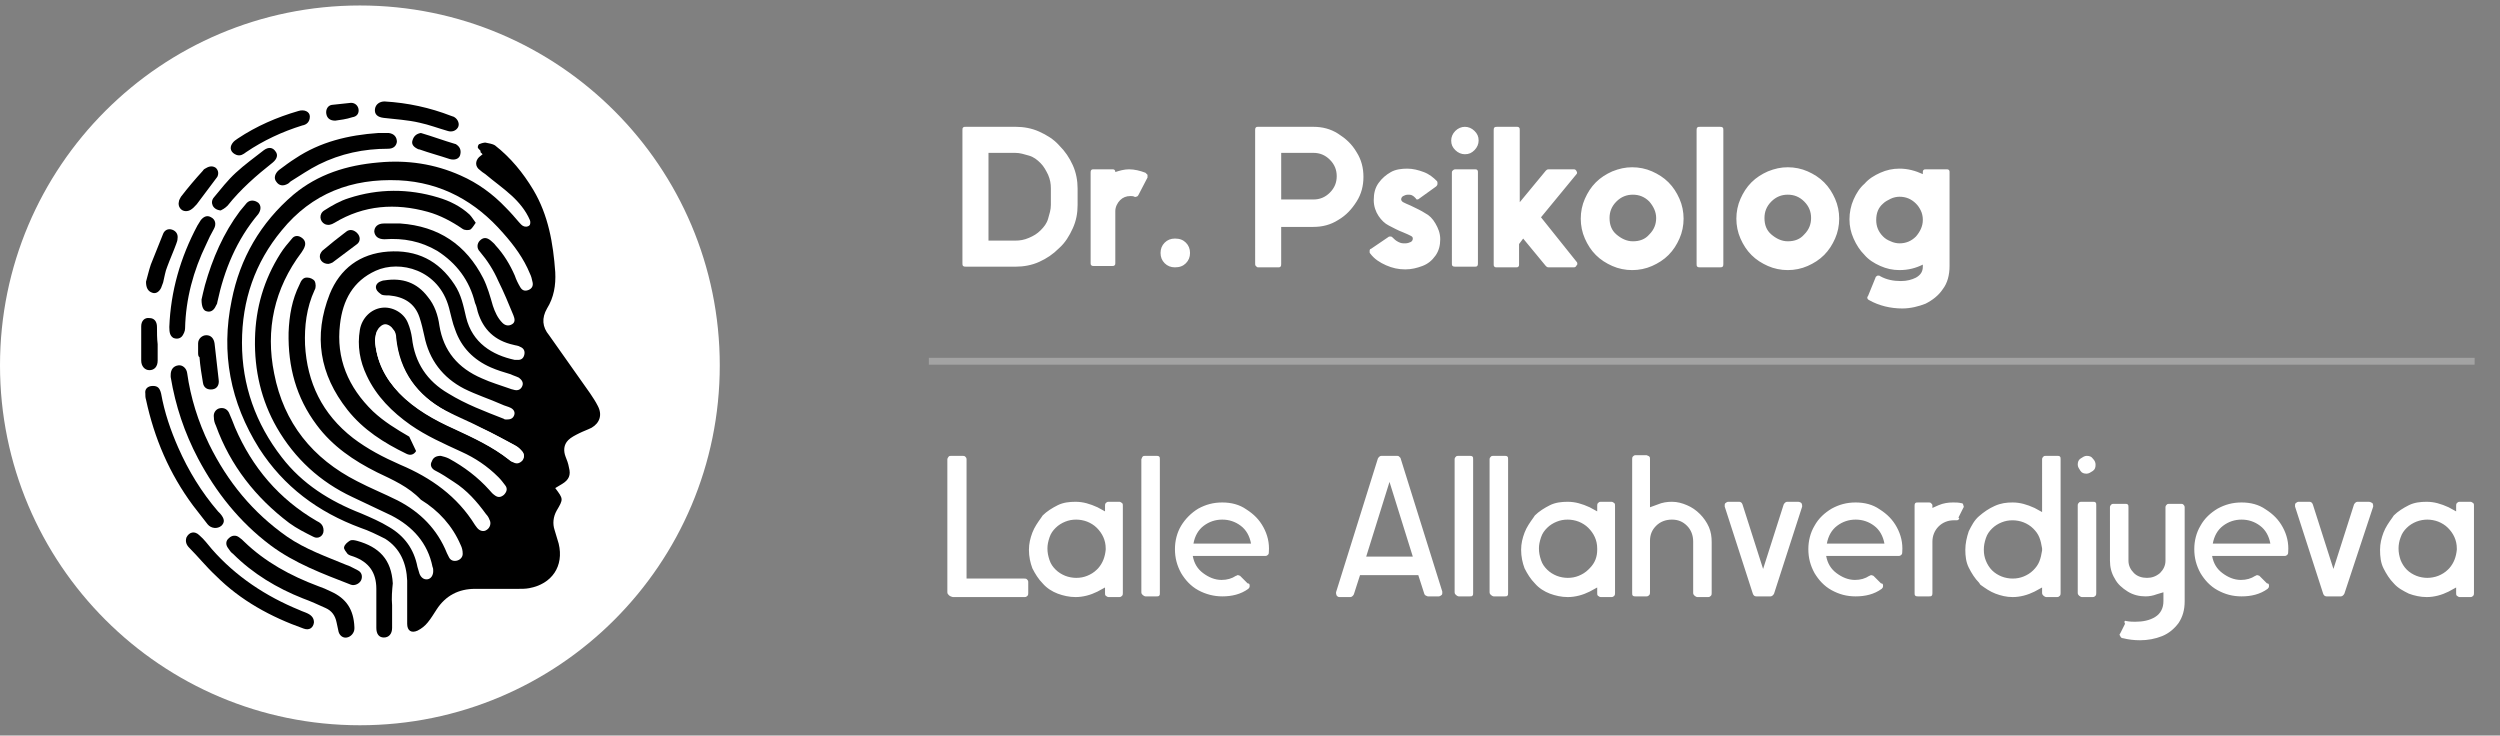
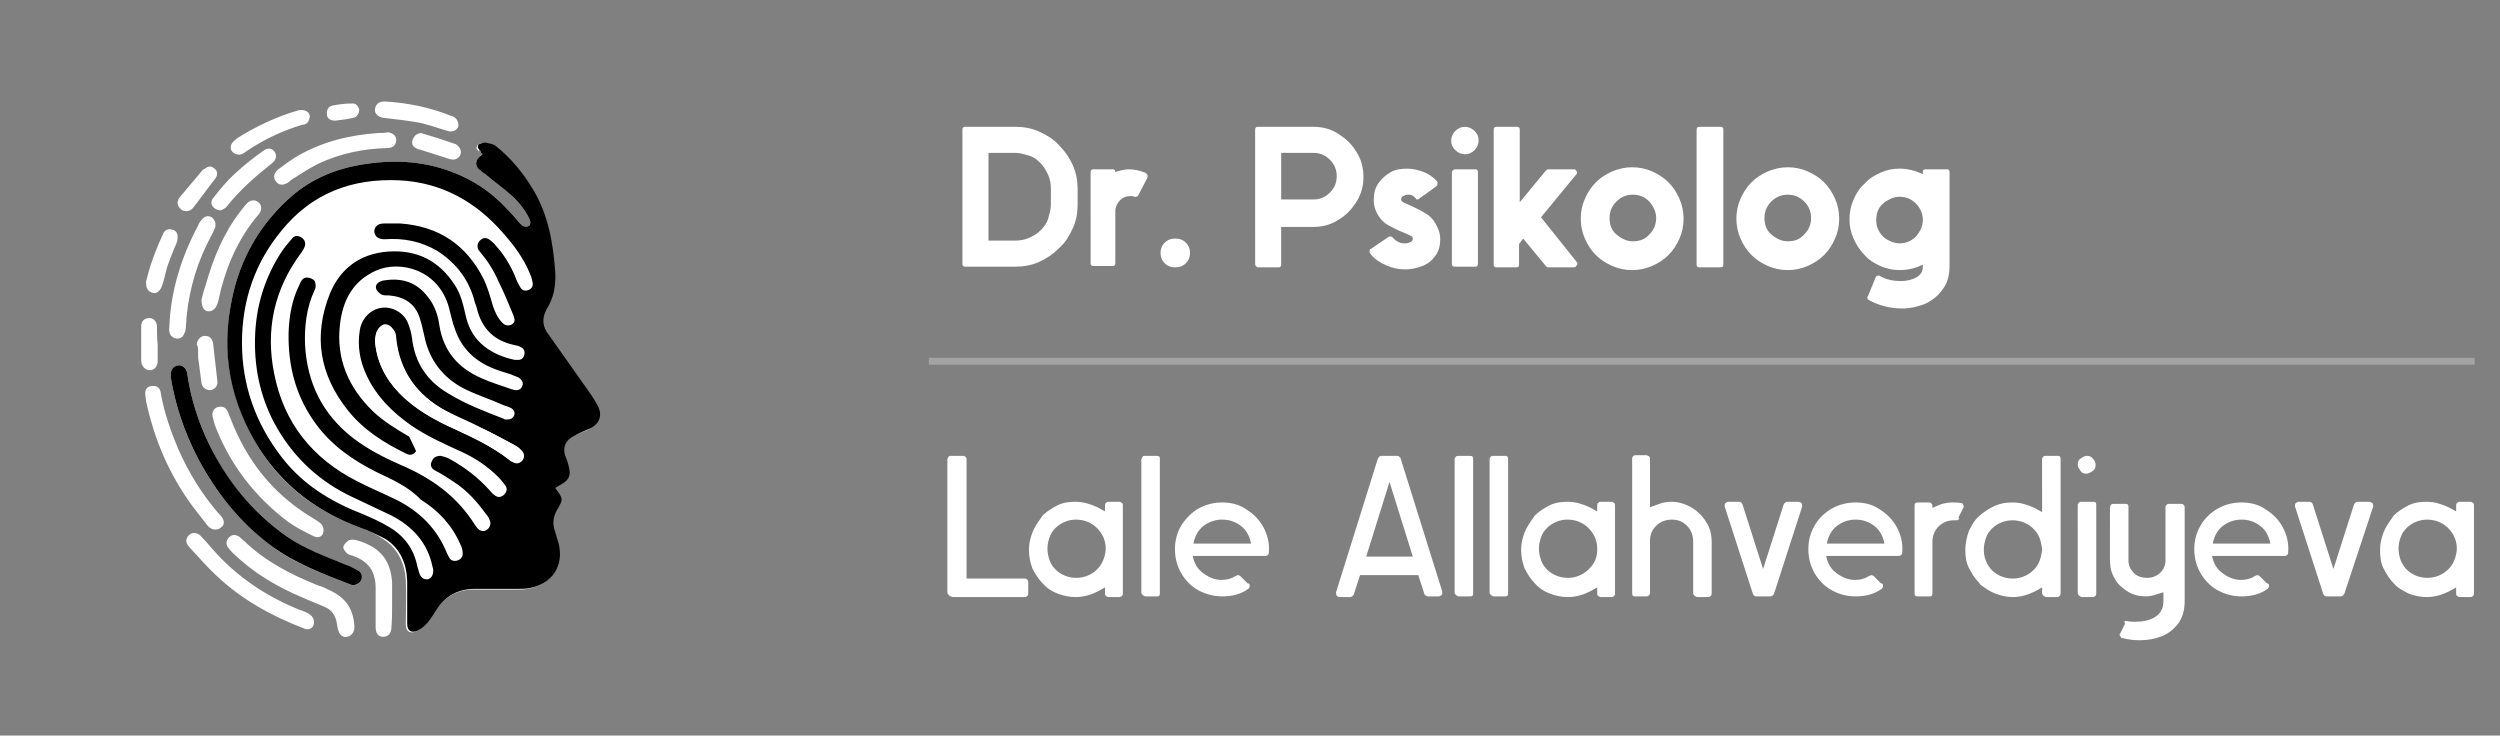
<svg xmlns="http://www.w3.org/2000/svg" xml:space="preserve" id="Layer_1" x="0" y="0" version="1.1" viewBox="0 0 364.7 107.3">
  <rect x="0" y="0" width="364.7" height="107.3" fill="#808080" stroke="none" />
  <style>.st0{fill:#fff}.st1{enable-background:new}</style>
-   <circle cx="52.5" cy="53.3" r="52.5" class="st0" />
  <path d="M70.4 22.5c-.2.1-.3.2-.5.4-.6.6-.6 1.4.1 1.9.3.2.6.4.8.6 1.3 1 2.6 2 3.8 3.1 1.1 1 2.1 2.2 2.7 3.6.1.2.1.6-.1.8s-.6.2-.8.1c-.3-.1-.5-.4-.7-.6-.6-.7-1.2-1.4-1.9-2.1-1.9-2-4.1-3.6-6.6-4.7-3.8-1.7-7.9-2.3-12-1.9-4.6.4-8.8 1.7-12.4 4.7-4.8 4.1-7.8 9.3-9 15.4-1.6 7.7-.1 14.9 4 21.6 3.5 5.6 8.6 9.3 14.8 11.6 1.2.4 2.4 1 3.4 1.7 2.1 1.4 3.1 3.6 3.2 6.1.1 2.1 0 4.2 0 6.3 0 1 .6 1.4 1.5 1 .6-.3 1.1-.7 1.5-1.2.5-.6.9-1.2 1.3-1.9 1.4-1.9 3.2-3 5.6-3h6.3c.5 0 1.1 0 1.6-.1 3.3-.6 5.1-3.2 4.3-6.5-.2-.7-.4-1.3-.6-2-.3-1-.3-1.9.3-2.8 1-1.7 1-1.7-.2-3.3.3-.2.7-.4 1-.6 1-.6 1.3-1.3 1-2.4-.2-.5-.3-1.1-.5-1.6-.3-.9-.3-1.8.4-2.4.4-.4 1.1-.8 1.6-1 .6-.3 1.2-.4 1.8-.8 1.2-.7 1.6-2 .9-3.2-.3-.6-.7-1.2-1.1-1.8-2-2.8-4-5.7-6-8.5-.9-1.3-1.1-2.6-.3-3.9 1-1.6 1.3-3.4 1.2-5.3-.3-4.2-1-8.3-3.2-12-1.5-2.5-3.3-4.7-5.6-6.5-.4-.3-.9-.4-1.4-.4-.3 0-.6 0-.8.2-.2.1-.3.4-.3.5s.2.3.4.5v-.6c.2.1.4.2.5.3-.1.1-.3.2-.4.4.2 0 .3.2.4.3zM24.9 54.7v.3c.7 4.2 2 8.2 4 11.9 2.6 5 6.1 9.2 10.5 12.6 3.5 2.7 7.7 4.2 11.8 5.8.6.2 1.2-.1 1.5-.7.2-.5.1-1.1-.5-1.4-.5-.3-1.1-.5-1.7-.8-3-1.2-6-2.3-8.6-4.1-5-3.5-8.8-8-11.4-13.5-1.6-3.3-2.7-6.8-3.2-10.4-.1-.8-.7-1.2-1.3-1.1-.7.1-1.1.6-1.1 1.4zm22.3 22.7c0-.9-.6-1.2-1.2-1.6-5.5-3.2-9.4-7.7-11.9-13.6-.3-.7-.6-1.5-.9-2.2-.3-.6-.8-.8-1.5-.6-.5.2-.8.7-.7 1.3l.3 1.2c2.2 5.8 5.8 10.5 10.7 14.2 1.1.8 2.3 1.4 3.5 2 1 .6 1.7.1 1.7-.7zm4.5 14.1c-.1-2.6-1.2-4.2-3.4-5.3-.6-.3-1.2-.6-1.9-.8-4-1.6-7.7-3.5-10.8-6.5-.2-.2-.5-.4-.7-.6-.6-.4-1.1-.3-1.5.1s-.5 1-.1 1.5c.2.3.5.6.7.8 3 2.9 6.4 4.9 10.2 6.5 1.1.5 2.2.9 3.3 1.4.9.4 1.4 1.2 1.6 2.1.1.5.1.9.3 1.4.2.6.7.9 1.2.8.6-.1 1.1-.6 1.1-1.4 0 .1 0 0 0 0zM22.3 56.3c-.8 0-1.2.5-1.1 1.3 0 .3.1.6.1.9 1.2 5.6 3.4 10.8 6.9 15.5l2.1 2.7c.6.7 1.5.7 2 .2.5-.4.5-1-.2-1.8l-.3-.3c-2.4-2.8-4.3-5.9-5.8-9.3-1.1-2.6-2-5.2-2.5-7.9-.1-1-.5-1.3-1.2-1.3zm23.5 34.5c0-.6-.3-1-.8-1.3-.4-.2-.8-.4-1.2-.5-5-2-9.3-4.9-12.8-8.9-.6-.7-1.2-1.4-1.8-2-.7-.6-1.5-.4-1.9.3-.3.6 0 1.1.4 1.5 1.3 1.4 2.5 2.8 3.9 4.1 3.7 3.5 8.1 5.9 12.8 7.7.7.3 1.4-.1 1.4-.9zM24.7 47.7c-.1.8.1 1.3.7 1.6.5.2 1 .1 1.3-.3.2-.3.4-.8.4-1.1.2-4.3 1.2-8.4 3.1-12.3.4-.8.8-1.5 1.1-2.2.3-.6.1-1.3-.4-1.7-.5-.3-1.1-.2-1.5.4-.2.2-.4.5-.5.8-2.5 4.7-4 9.6-4.2 14.8zm30.5-28.3c-4.3.3-8.4 1.3-12.2 3.6-.8.5-1.6 1.1-2.4 1.7-.6.5-.8 1.1-.4 1.7.4.6 1 .7 1.7.3.2-.1.3-.2.5-.4 1.3-.8 2.6-1.7 4-2.4 3.2-1.5 6.5-2.2 10.1-2.3.8 0 1.2-.4 1.3-1 .1-.7-.4-1.2-1.2-1.3-.5.1-.9.1-1.4.1zM29.4 43.7c0 1.1.3 1.5.8 1.7.6.1 1.1-.2 1.4-.8.1-.2.1-.3.2-.5 1-4.8 2.8-9.2 6-12.9.4-.5.4-1.2 0-1.6-.5-.5-1.2-.5-1.7 0-.4.4-.7.8-1 1.2-2.5 3.2-4 6.9-5.1 10.8-.3.8-.5 1.7-.6 2.1zm27.8 44.6s-.1 0 0 0V85c-.2-3.5-2-5.3-5.2-6.2-.3-.1-.8-.1-1.1 0-.3.2-.7.6-.8.9s.2.7.5 1c.2.2.6.3.9.4 2.3.8 3.3 2.3 3.3 4.7v5.7c0 .9.4 1.4 1.1 1.4.7 0 1.2-.5 1.2-1.4.1-1.1.1-2.1.1-3.2zm-1.1-73.5c-.8 0-1.3.4-1.4 1.1-.1.7.5 1.2 1.3 1.3 1.8.2 3.5.4 5.2.7 1.4.3 2.7.8 4.1 1.2.6.2 1.2 0 1.5-.5.2-.5 0-1.1-.5-1.5-.2-.1-.3-.2-.5-.2-3-1.2-6.2-1.9-9.7-2.1zM45.2 17c0-.7-.8-1.1-1.7-.9-3.1.9-6.1 2.3-8.8 4-.3.2-.6.5-.8.7-.5.7-.2 1.5.6 1.7.6.2 1-.1 1.4-.4 2.5-1.7 5.2-3 8.2-3.9.6 0 1-.4 1.1-1.2zm-13 13.7c.2-.1.7-.3.9-.6 1.9-2.4 4.2-4.4 6.6-6.3.6-.5.7-1.1.4-1.6-.4-.6-1-.7-1.7-.2-1.4 1-2.8 2.1-4.1 3.3-1.2 1.1-2.2 2.3-3.2 3.6-.6.7-.1 1.7 1.1 1.8zM21.3 41.1c0 1 .3 1.4.9 1.6.5.2 1-.1 1.3-.7.1-.2.2-.5.3-.8.2-.8.4-1.5.6-2.3.4-1.1.8-2.2 1.3-3.3.1-.3.2-.5.2-.8.1-.7-.2-1.2-.8-1.3-.6-.2-1.1.1-1.3.6-.7 1.5-1.3 3-1.8 4.5-.3.9-.5 1.8-.7 2.5zm7.6 10.3v.8c.2 1.2.3 2.4.5 3.7.1.7.8 1.1 1.4 1 .7-.2 1-.7.9-1.4-.2-1.8-.4-3.5-.6-5.3-.1-.8-.5-1.2-1.2-1.2-.6 0-1.1.5-1.2 1.2.2.4.2.8.2 1.2zM23 50.2c-.1 0-.1 0 0 0-.1-.8-.1-1.7-.1-2.5s-.5-1.3-1.1-1.3c-.7 0-1.2.4-1.2 1.2v5c0 .8.6 1.4 1.2 1.4.8 0 1.2-.6 1.2-1.4v-2.4zm4.1-19.4c.6 0 .9-.2 1.4-.9.8-1.1 1.6-2.1 2.4-3.2.2-.2.4-.5.6-.8.3-.5.2-1-.2-1.3-.4-.4-.9-.4-1.4 0-.2.1-.4.2-.5.4-1.1 1.3-2.1 2.5-3.2 3.8-.2.2-.2.5-.3.7 0 .6.5 1.3 1.2 1.3zm34.3-11.4c-.6.1-1 .4-1.2 1-.2.5 0 1 .5 1.2.1.1.3.2.5.2 1.5.5 2.9.9 4.4 1.4.7.2 1.2 0 1.5-.5.3-.6.1-1.1-.5-1.6-.1 0-.1-.1-.2-.1-1.7-.6-3.3-1.1-5-1.6zm-12.5-1.8c.8-.1 1.7-.2 2.6-.4.6-.1.9-.7.9-1.2-.1-.5-.5-1-1.1-.9-.9 0-1.8.1-2.8.3-.6.1-.9.7-.8 1.3 0 .5.4.9 1.2.9z" class="st0" />
  <path d="M70.1 22c-.2-.2-.4-.4-.4-.5 0-.2.1-.5.3-.5.2-.1.6-.2.8-.2.5.1 1.1.2 1.4.4 2.3 1.8 4.1 4 5.6 6.5 2.2 3.7 2.9 7.8 3.2 12 .1 1.9-.2 3.7-1.2 5.3-.8 1.4-.7 2.7.3 3.9 2 2.8 4 5.7 6 8.5.4.6.8 1.2 1.1 1.8.7 1.3.3 2.5-.9 3.2-.6.3-1.2.5-1.8.8-.6.3-1.2.6-1.6 1-.7.7-.7 1.6-.4 2.4.2.5.4 1 .5 1.6.3 1.1 0 1.8-1 2.4-.3.2-.7.4-1 .6 1.2 1.6 1.2 1.6.2 3.3-.5.9-.6 1.9-.3 2.8.2.7.4 1.3.6 2 .8 3.3-1 5.9-4.3 6.5-.5.1-1.1.1-1.6.1h-6.3c-2.4 0-4.3 1-5.6 3-.4.6-.8 1.3-1.3 1.9-.4.5-.9.9-1.5 1.2-.9.4-1.5 0-1.5-1v-6.3c-.1-2.5-1-4.7-3.2-6.1-1.2-.6-2.4-1.2-3.6-1.6-6.2-2.3-11.2-6-14.8-11.6-4.2-6.7-5.6-13.9-4-21.6 1.2-6.1 4.2-11.3 9-15.4 3.6-3 7.8-4.3 12.4-4.7 4.2-.4 8.2.2 12 1.9 2.5 1.1 4.7 2.7 6.6 4.7.7.7 1.3 1.4 1.9 2.1.2.2.4.5.7.6.2.1.6.1.8-.1.2-.1.2-.6.1-.8-.6-1.4-1.6-2.6-2.7-3.6-1.2-1.1-2.5-2-3.8-3.1-.3-.2-.6-.4-.8-.6-.7-.5-.7-1.3-.1-1.9.1-.1.3-.2.5-.4l-.3-.3m-9.4 43.6c-.3.5-.8.7-1.4.4-3.3-1.6-6.3-3.5-8.6-6.4-4.1-5.2-5-10.8-2.6-16.9 1.5-3.7 4.4-5.9 8.5-6.2 4.2-.3 7.4 1.3 9.7 4.8 1 1.5 1.3 3.1 1.7 4.8.9 3.7 3.8 5.5 7.1 6.2h.5c.5 0 .8-.3.9-.8s-.1-.9-.6-1.1c-.3-.2-.7-.2-1-.3-2.7-.6-4.4-2.2-5.2-4.8-.1-.4-.2-.9-.4-1.3-.8-3.3-2.7-5.8-5.5-7.6-2.4-1.4-4.9-1.9-7.7-1.7-.9 0-1.4-.4-1.5-1.1 0-.7.5-1.2 1.4-1.2h2.4c5.6.4 9.6 3.1 12.1 8 .6 1.2 1 2.6 1.4 4 .3.9.7 1.8 1.4 2.5.4.4.9.5 1.4.2s.4-.8.2-1.3c-.7-1.7-1.4-3.4-2.2-5-.7-1.6-1.6-3-2.7-4.3-.5-.5-.4-1.2 0-1.6.5-.5 1-.5 1.6 0 .2.2.5.4.7.7 1.2 1.3 2.1 2.8 2.8 4.4.2.6.5 1.2.8 1.7s.7.6 1.2.4c.5-.2.7-.6.6-1.1s-.2-.9-.4-1.3c-.9-2.2-2.3-4.1-3.9-5.9-4-4.6-9-7.4-15.2-7.7-6.9-.3-12.7 1.9-17.1 7.3-3.9 4.7-5.8 10.2-5.8 16.4s2 11.8 5.8 16.7c3 3.9 7 6.4 11.6 8.2 1.4.6 2.8 1.2 4.1 2 2.2 1.3 3.6 3.2 4.1 5.8.1.3.2.7.3 1 .2.5.6.9 1.2.8.5-.1.8-.6.8-1.2 0-.2 0-.4-.1-.6-.7-3.5-2.9-5.9-6-7.5l-5.7-2.7c-4.7-2.2-8.4-5.6-11-10.1-2.3-4-3.3-8.4-3.2-13 .1-4.5 1.3-8.6 3.7-12.4.5-.8 1.1-1.5 1.7-2.2.3-.4.8-.5 1.3-.2s.7.7.6 1.2c-.1.4-.3.7-.5 1-4 5.3-5.3 11.3-4 17.7 1.4 7.2 5.6 12.4 12.1 15.7C54 71.2 56 72 58 73c3.3 1.7 5.8 4.2 7.2 7.7l.3.6c.2.4.6.6 1.1.5s.9-.5.9-1-.1-.9-.3-1.3c-1.2-2.8-3.2-5-5.8-6.6-1.8-1.9-4.1-2.9-6.4-4-3.4-1.7-6.5-3.8-8.8-6.9-3-4-4.2-8.5-4.1-13.5.1-2.5.5-4.8 1.6-7 .2-.5.5-1.1 1.2-1 .3 0 .8.2 1 .5.2.4.2 1 0 1.3-1.2 2.6-1.5 5.3-1.4 8 .3 5.5 2.5 10.1 7 13.6 2.1 1.6 4.4 2.8 6.9 3.9 4.5 1.9 8.3 4.6 10.9 8.8.1.1.2.3.3.4.4.5 1 .6 1.4.3.5-.3.7-1 .4-1.5-.1-.3-.3-.6-.5-.8-1.3-1.8-2.8-3.5-4.7-4.7-.9-.6-1.8-1.2-2.8-1.7-.5-.3-.7-.8-.4-1.3.2-.6.7-.8 1.3-.8.4.1.8.2 1.2.4 2.2 1.2 4.2 2.7 5.9 4.6.2.2.4.5.7.7.5.4.9.4 1.4 0 .4-.4.6-.9.2-1.4-.3-.4-.6-.8-1-1.2-1.6-1.6-3.4-2.8-5.4-3.7-2.6-1.2-5.1-2.3-7.4-3.9-2.7-1.9-5-4.2-6.4-7.2-1-2.1-1.4-4.3-1-6.7.3-1.7 1.6-3 3.2-3.2 1.5-.2 3.2.7 3.8 2.2.3.7.5 1.5.6 2.2.4 3.6 2.2 6.3 5.3 8.1 2.6 1.6 5.3 2.6 8.1 3.7.1.1.2.1.4.1.5 0 .9-.1 1.1-.6s-.1-.9-.5-1.1c-.4-.2-.9-.3-1.3-.5-1.8-.8-3.7-1.4-5.5-2.3-3.1-1.6-5.1-4.2-5.8-7.7-.2-.9-.4-1.8-.7-2.7-.7-2.1-2.3-3-4.4-3.2-.4 0-.8 0-1.1-.1-.3-.2-.7-.5-.8-.8-.2-.5.1-.9.5-1.1.2-.1.5-.2.7-.2 2.6-.4 4.7.3 6.3 2.4 1 1.2 1.5 2.7 1.7 4.2.6 3.7 2.7 6.2 6.2 7.7 1.3.6 2.7 1 4.1 1.5.2.1.4.1.7.2.5.1.9-.1 1.1-.6s-.1-.9-.5-1.2c-.4-.2-.8-.3-1.2-.5-1-.3-2-.6-2.9-1-2.5-1.1-4.3-2.9-5.2-5.5-.4-1-.6-2.1-.9-3.2-1.5-5.6-7.2-7-10.7-5.4-3.3 1.5-4.8 4.3-5.2 7.8-.6 5 1.2 9.2 4.8 12.7 1.6 1.5 3.4 2.6 5.3 3.7m-5-14.1c.2 3.1 1.5 5.6 3.6 7.8 2.2 2.3 5.1 3.9 8 5.2 2.8 1.3 5.6 2.6 8 4.5.2.2.4.3.7.4.4.2.8.1 1.2-.3.3-.4.3-.8.1-1.2-.3-.4-.6-.7-1-.9-1.6-.9-3.3-1.8-5-2.6S66.7 61 65.1 60c-4.2-2.3-6.8-5.8-7.3-10.7 0-.4-.1-.9-.4-1.2-.3-.3-.7-.7-1.1-.7-.4 0-.8.4-1.1.8-.4.3-.4.9-.5 1.4z" />
  <path d="M24.9 54.7c0-.8.4-1.3 1.1-1.4.6-.1 1.2.4 1.3 1.1.5 3.6 1.6 7.1 3.2 10.4 2.7 5.5 6.4 10 11.4 13.5 2.6 1.8 5.7 2.9 8.6 4.1.6.2 1.1.5 1.7.8.6.3.7.9.5 1.4s-.9.9-1.5.7c-4.1-1.6-8.2-3.1-11.8-5.8-4.5-3.4-7.9-7.7-10.5-12.6-2-3.8-3.3-7.7-4-11.9v-.3z" />
-   <path d="M47.2 77.4c0 .8-.8 1.3-1.5.9-1.2-.6-2.4-1.2-3.5-2-4.9-3.7-8.6-8.4-10.7-14.2-.2-.4-.3-.8-.3-1.2-.1-.6.2-1.1.7-1.3.6-.2 1.2 0 1.5.6.3.7.6 1.4.9 2.2 2.5 5.8 6.4 10.4 11.9 13.6.4.2 1 .5 1 1.4zm4.5 14.1v.2c0 .6-.5 1.2-1.1 1.3-.5.1-1-.2-1.2-.8-.1-.4-.2-.9-.3-1.4-.2-1-.7-1.7-1.6-2.1-1.1-.5-2.2-1-3.3-1.4-3.8-1.5-7.3-3.6-10.2-6.5-.3-.2-.5-.5-.7-.8-.4-.5-.4-1.1.1-1.5.4-.4 1-.5 1.5-.1.3.2.5.4.7.6 3.1 3 6.8 5 10.8 6.5.6.2 1.3.5 1.9.8 2.2 1 3.3 2.6 3.4 5.2zM22.3 56.3c.7 0 1 .3 1.2 1.1.5 2.8 1.4 5.4 2.5 7.9 1.5 3.4 3.4 6.5 5.8 9.3l.3.3c.7.8.7 1.3.2 1.8-.6.5-1.5.4-2-.2l-2.1-2.7c-3.5-4.7-5.7-9.9-6.9-15.5-.1-.3-.1-.6-.1-.9-.1-.6.3-1.1 1.1-1.1zm23.5 34.5c-.1.8-.7 1.2-1.5.9-4.8-1.7-9.2-4.1-12.8-7.7-1.4-1.3-2.6-2.8-3.9-4.1-.4-.4-.6-.9-.4-1.5.4-.8 1.2-1 1.9-.3.7.6 1.2 1.3 1.8 2 3.5 4 7.9 6.9 12.8 8.9.4.2.8.3 1.2.5.6.3.9.7.9 1.3zM24.7 47.7c.2-5.2 1.6-10.1 4.1-14.8.2-.3.3-.5.5-.8.5-.6 1-.7 1.5-.4.6.3.8 1 .4 1.7s-.8 1.5-1.1 2.2c-1.9 3.9-3 8-3.1 12.3 0 .4-.2.8-.4 1.1-.3.4-.8.5-1.3.3-.5-.3-.6-.8-.6-1.6zm30.5-28.3h1.5c.8.1 1.2.6 1.2 1.3-.1.6-.5 1-1.3 1-3.5 0-6.9.7-10.1 2.3-1.4.7-2.7 1.6-4 2.4-.2.1-.3.3-.5.4-.7.4-1.3.3-1.7-.3-.4-.5-.2-1.2.4-1.7.8-.6 1.6-1.2 2.4-1.7 3.6-2.4 7.7-3.4 12.1-3.7zM29.4 43.7c.1-.5.3-1.3.5-2.1C31 37.7 32.6 34 35 30.8c.3-.4.7-.8 1-1.2.5-.5 1.2-.4 1.7 0 .4.4.4 1 0 1.6-3.2 3.8-5 8.2-6 12.9 0 .2-.1.3-.2.5-.3.7-.8 1-1.4.8-.4-.1-.7-.6-.7-1.7zm27.8 44.6v3.3c0 .9-.5 1.4-1.2 1.4s-1.1-.5-1.1-1.4v-5.7c0-2.4-1.1-3.9-3.3-4.7-.3-.1-.7-.2-.9-.4-.2-.3-.6-.7-.5-1 .1-.4.5-.7.8-.9.3-.2.7-.1 1.1 0 3.2.9 5 2.7 5.2 6.2-.1 1-.2 2.1-.1 3.2-.1 0 0 0 0 0zm-1.1-73.5c3.4.2 6.6.9 9.7 2.1.2.1.4.1.5.2.5.3.8 1 .5 1.5s-.9.7-1.5.5c-1.4-.4-2.7-.9-4.1-1.2-1.7-.4-3.5-.5-5.2-.7-.9-.1-1.4-.5-1.3-1.3.1-.7.7-1.1 1.4-1.1zM45.2 17c0 .8-.5 1.2-1.1 1.3-2.9.9-5.7 2.2-8.2 3.9-.4.3-.8.6-1.4.4-.8-.3-1.1-1-.6-1.7.2-.3.5-.5.8-.7 2.7-1.8 5.7-3.1 8.8-4 .9-.3 1.7.1 1.7.8zm-13 13.7c-1.2-.1-1.6-1.2-1-1.9 1-1.2 2-2.5 3.2-3.6 1.3-1.2 2.7-2.2 4.1-3.3.7-.5 1.3-.4 1.7.2.4.5.2 1.1-.4 1.6-2.4 1.9-4.7 3.9-6.6 6.3-.4.4-.8.6-1 .7zM21.3 41.1c.2-.7.4-1.6.7-2.5l1.8-4.5c.2-.5.7-.8 1.3-.6.6.2.9.7.8 1.3 0 .3-.1.5-.2.8-.4 1.1-.9 2.2-1.3 3.3-.3.7-.4 1.5-.6 2.3-.1.3-.2.5-.3.8-.3.6-.8.9-1.3.7-.6-.2-.9-.7-.9-1.6zm7.6 10.3v-1.3c0-.7.6-1.2 1.2-1.2.7 0 1.1.5 1.2 1.2.2 1.8.4 3.5.6 5.3.1.7-.2 1.3-.9 1.4-.7.1-1.3-.2-1.4-1-.2-1.2-.4-2.4-.5-3.7-.2-.1-.2-.4-.2-.7zM23 50.2v2.4c0 .9-.5 1.4-1.2 1.4s-1.2-.6-1.2-1.4v-5c0-.8.5-1.3 1.2-1.2.7 0 1.1.5 1.1 1.3s0 1.7.1 2.5c-.1 0-.1 0 0 0zm4.1-19.4c-.7 0-1.2-.7-1-1.4 0-.2.2-.5.3-.7 1-1.3 2.1-2.6 3.2-3.8.1-.2.3-.3.5-.4.5-.3 1-.3 1.4 0 .4.4.4.9.2 1.3-.2.3-.4.5-.6.8-.8 1.1-1.6 2.1-2.4 3.2-.7.8-1.1 1-1.6 1zm34.3-11.4c1.7.5 3.3 1.1 5 1.6.1 0 .2.1.2.1.6.4.7 1 .5 1.6-.2.5-.8.7-1.5.5-1.5-.5-3-.9-4.4-1.4-.2 0-.3-.1-.5-.2-.5-.3-.7-.7-.5-1.2.2-.6.6-.9 1.2-1zm-12.5-1.8c-.8 0-1.2-.4-1.3-1s.2-1.2.8-1.3c.9-.1 1.8-.2 2.8-.3.6 0 1 .4 1.1.9.1.6-.2 1.1-.9 1.2-.9.3-1.8.4-2.5.5z" />
  <path d="M54.7 49.6c.1-.5.1-1.1.4-1.5.2-.4.7-.8 1.1-.8.4 0 .9.3 1.1.7.2.3.4.8.4 1.2.5 4.9 3 8.4 7.3 10.7 1.7.9 3.5 1.6 5.2 2.5 1.7.8 3.3 1.7 5 2.6.4.2.7.6 1 .9.3.4.3.8-.1 1.2-.3.3-.7.5-1.2.3-.2-.1-.5-.2-.7-.4-2.4-1.9-5.2-3.2-8-4.5-2.9-1.3-5.7-2.9-8-5.2-2-2.1-3.3-4.6-3.5-7.7z" class="st0" />
-   <path d="M69.4 32.5c-.3.4-.5.8-.8 1-.3.1-.8.1-1.1-.1-1.6-1.1-3.3-2-5.1-2.5-4.7-1.3-9.3-1-13.6 1.6-.5.3-.9.4-1.4.2-.8-.4-.9-1.5-.1-2 1.1-.7 2.3-1.4 3.6-1.8 4.3-1.4 8.7-1.4 13-.1 1.7.5 3.3 1.3 4.6 2.5.3.3.6.8.9 1.2zm-21.5 6c-.9 0-1.4-.7-1.2-1.4.1-.2.2-.4.3-.5 1.2-1 2.3-1.9 3.5-2.8.5-.4 1.1-.3 1.6.2s.5 1.2 0 1.6l-3.6 2.7c-.2.1-.5.2-.6.2z" />
  <g class="st1">
    <path d="M138.4 86.8c-.1-.1-.2-.2-.2-.4V67c0-.1.1-.3.2-.4s.2-.1.4-.1h1.6c.1 0 .3 0 .4.1s.2.2.2.4v17.4h8.4c.1 0 .3 0 .4.1.1.1.2.2.2.4v1.6c0 .1 0 .3-.1.4s-.2.2-.4.2H139c-.4-.1-.5-.2-.6-.3zm13.7-11.6c.6-.6 1.4-1.1 2.2-1.5s1.7-.5 2.6-.5c1.1 0 2.1.3 3.2.8l1.1.6v-.8c0-.1 0-.3.1-.4.1-.1.2-.2.4-.2h1.6c.1 0 .3.1.4.2s.1.2.1.4v12.7c0 .1 0 .3-.1.4s-.2.2-.4.2h-1.6c-.1 0-.3-.1-.4-.2-.1-.1-.1-.2-.1-.4v-.8l-1.1.6c-1 .5-2.1.8-3.2.8-.9 0-1.8-.2-2.6-.5s-1.6-.8-2.2-1.5c-.6-.6-1.1-1.4-1.5-2.2-.3-.8-.5-1.7-.5-2.7 0-.9.2-1.7.5-2.5s.8-1.5 1.3-2.2l.2-.3zm9.2 5V80c0-1.2-.5-2.2-1.3-3-.4-.4-.9-.7-1.4-.9s-1.1-.3-1.6-.3c-.6 0-1.1.1-1.6.3-.5.2-1 .5-1.4.9-.4.4-.7.8-.9 1.4s-.3 1.1-.3 1.6c0 .6.1 1.1.3 1.7s.5 1 .9 1.4c.4.4.9.7 1.4.9.5.2 1.1.3 1.6.3.6 0 1.1-.1 1.6-.3.5-.2 1-.5 1.4-.9l.2-.2c.7-.8 1-1.7 1.1-2.7zm5.4-13.6c.1-.1.2-.1.4-.1h1.6c.1 0 .3 0 .4.1s.1.2.1.4v19.5c0 .2 0 .3-.1.4s-.2.1-.4.1h-1.6c-.1 0-.3-.1-.4-.2s-.2-.2-.2-.4V67c.1-.2.1-.3.2-.4zm15.6 18.9c0 .2-.1.3-.2.4-1.1.8-2.4 1.1-3.8 1.1-1.2 0-2.4-.3-3.5-.9-1.1-.6-1.9-1.5-2.5-2.5-.6-1.1-.9-2.2-.9-3.5 0-1.2.3-2.4.9-3.4s1.5-1.9 2.5-2.5c1.1-.6 2.2-.9 3.5-.9 1.3 0 2.5.3 3.5 1 1.1.7 1.9 1.5 2.5 2.6.6 1.1.9 2.3.8 3.6 0 .1 0 .3-.1.4-.1.1-.2.2-.4.2H174c.2 1.1.7 1.9 1.5 2.5.8.6 1.7 1 2.7 1 .8 0 1.5-.2 2.1-.6.1 0 .2-.1.2-.1.1 0 .2 0 .4.1l1.1 1.1c.3 0 .3.2.3.4zm.2-6.2c-.2-1.1-.7-2-1.5-2.6s-1.7-.9-2.7-.9-1.9.3-2.7.9c-.8.6-1.3 1.5-1.5 2.6h8.4zm25.5 7.6-.2-.2-.9-2.8h-8.5l-.9 2.8c-.1.2-.3.4-.5.4h-1.6c-.2 0-.3-.1-.4-.2-.1-.2-.1-.3-.1-.5l6.1-19.5c.1-.2.3-.4.5-.4h2.3c.1 0 .2 0 .3.1l.2.2 6.1 19.5v.2c0 .1 0 .2-.1.3-.1.1-.3.2-.4.2h-1.6c-.1 0-.2-.1-.3-.1zm-1.9-5.7-3.4-10.9-3.4 10.9h6.8zm6.3-14.6c.1-.1.2-.1.4-.1h1.6c.1 0 .3 0 .4.1s.1.2.1.4v19.5c0 .2 0 .3-.1.4s-.2.1-.4.1h-1.6c-.1 0-.3-.1-.4-.2s-.2-.2-.2-.4V67c0-.2.1-.3.2-.4zm5.1 0c.1-.1.2-.1.4-.1h1.6c.1 0 .3 0 .4.1s.1.2.1.4v19.5c0 .2 0 .3-.1.4s-.2.1-.4.1h-1.6c-.1 0-.3-.1-.4-.2s-.2-.2-.2-.4V67c0-.2.1-.3.2-.4zm6.4 8.6c.6-.6 1.4-1.1 2.2-1.5s1.7-.5 2.6-.5c1.1 0 2.1.3 3.2.8l1.1.6v-.8c0-.1 0-.3.1-.4.1-.1.2-.2.4-.2h1.6c.1 0 .3.1.4.2s.1.2.1.4v12.7c0 .1 0 .3-.1.4s-.2.2-.4.2h-1.6c-.1 0-.3-.1-.4-.2-.1-.1-.1-.2-.1-.4v-.8l-1.1.6c-1 .5-2.1.8-3.2.8-.9 0-1.8-.2-2.6-.5s-1.6-.8-2.2-1.5c-.6-.6-1.1-1.4-1.5-2.2-.3-.8-.5-1.7-.5-2.7 0-.9.2-1.7.5-2.5s.8-1.5 1.3-2.2l.2-.3zm9.1 5V80c0-1.2-.5-2.2-1.3-3-.4-.4-.9-.7-1.4-.9s-1.1-.3-1.6-.3c-.6 0-1.1.1-1.6.3-.5.2-1 .5-1.4.9-.4.4-.7.8-.9 1.4s-.3 1.1-.3 1.6c0 .6.1 1.1.3 1.7s.5 1 .9 1.4c.4.4.9.7 1.4.9.5.2 1.1.3 1.6.3.6 0 1.1-.1 1.6-.3.5-.2 1-.5 1.4-.9l.2-.2c.8-.8 1.1-1.7 1.1-2.7zm7.6-13.6c.1.1.1.2.1.4v7l1.1-.4c.7-.3 1.4-.4 2.1-.4.8 0 1.5.2 2.2.5.7.3 1.3.7 1.9 1.3.5.5 1 1.2 1.3 1.9s.4 1.4.4 2.2v7.4c0 .1 0 .3-.1.4s-.2.2-.4.2h-1.6c-.1 0-.3-.1-.4-.2s-.2-.2-.2-.4V79c0-.9-.3-1.7-.9-2.3-.6-.6-1.3-.9-2.2-.9-.9 0-1.7.3-2.3.9-.6.6-.9 1.3-.9 2.2v7.5c0 .1 0 .3-.1.4s-.2.2-.4.2h-1.6c-.1 0-.3 0-.4-.1s-.1-.2-.1-.4V67c0-.1 0-.3.1-.4s.2-.2.4-.2h1.6c.2.1.3.1.4.2zm22.2 6.8c.1.2.1.3.1.5l-4.1 12.7c-.1.2-.3.4-.5.4h-2.1c-.2 0-.4-.1-.5-.4l-4.1-12.7v-.2c0-.1 0-.2.1-.3.1-.1.3-.2.4-.2h1.6c.2 0 .4.1.5.4l3 9.4 3-9.4c.1-.2.3-.4.5-.4h1.6c.2 0 .4.1.5.2zm11.9 12.1c0 .2-.1.3-.2.4-1.1.8-2.4 1.1-3.8 1.1-1.3 0-2.4-.3-3.5-.9s-1.9-1.5-2.5-2.5c-.6-1.1-.9-2.2-.9-3.5 0-1.2.3-2.4.9-3.4.6-1.1 1.5-1.9 2.5-2.5 1.1-.6 2.2-.9 3.5-.9 1.3 0 2.5.3 3.5 1 1.1.7 1.9 1.5 2.5 2.6s.9 2.3.8 3.6c0 .1 0 .3-.1.4s-.2.2-.4.2h-10.6c.2 1.1.7 1.9 1.5 2.5.8.6 1.7 1 2.7 1 .8 0 1.5-.2 2.1-.6.1 0 .2-.1.2-.1.1 0 .2 0 .4.1l1.1 1.1c.3 0 .3.2.3.4zm.2-6.2c-.2-1.1-.7-2-1.5-2.6-.8-.6-1.7-.9-2.7-.9s-1.9.3-2.7.9-1.3 1.5-1.5 2.6h8.4zm10.8-3.5c-.1.1-.2.1-.3.1h-.4c-.8 0-1.6.3-2.2.9-.6.6-.9 1.4-.9 2.2v7.5c0 .1 0 .3-.1.4s-.2.1-.4.1h-1.6c-.1 0-.3 0-.4-.1s-.1-.2-.1-.4V73.8c0-.1 0-.3.1-.4s.2-.1.4-.1h1.6c.1 0 .2 0 .3.1s.2.2.2.3v.4l.9-.4c.7-.3 1.4-.4 2.1-.4.4 0 .8 0 1.2.1.2 0 .3.1.3.3.1.1.1.3 0 .4l-.7 1.4c.2.2.1.2 0 .3zm3 9.2c-.6-.6-1.1-1.4-1.5-2.2-.4-.8-.5-1.7-.5-2.6 0-.9.2-1.8.5-2.7.4-.8.8-1.6 1.5-2.2.7-.6 1.4-1.1 2.3-1.5s1.7-.5 2.6-.5c1.1 0 2.1.3 3.2.8l1.1.6V67c0-.2.1-.3.2-.4s.2-.1.4-.1h1.6c.2 0 .3 0 .4.1s.1.2.1.4v19.5c0 .1 0 .3-.1.4s-.2.2-.4.2h-1.6c-.1 0-.3-.1-.4-.2s-.2-.2-.2-.4v-.8l-1.1.6c-1 .5-2.1.8-3.2.8-.9 0-1.7-.2-2.5-.5s-1.5-.8-2.2-1.3l-.2-.3zm8.8-6.6c-.2-.5-.5-.9-.9-1.3s-.9-.7-1.4-.9-1.1-.3-1.6-.3c-.6 0-1.1.1-1.6.3-.5.2-1 .5-1.4.9-.4.4-.7.8-.9 1.4s-.3 1.1-.3 1.7c0 .6.1 1.1.3 1.6s.5 1 .9 1.4c.4.4.9.7 1.4.9.5.2 1.1.3 1.6.3.6 0 1.1-.1 1.6-.3.5-.2 1-.5 1.4-.9.4-.4.7-.8.9-1.3.2-.5.3-1 .4-1.6V80c-.1-.6-.2-1.1-.4-1.6zm7.8-11.5c.3.3.4.6.4.9 0 .4-.1.7-.4.9s-.6.4-.9.4c-.4 0-.7-.1-.9-.4s-.4-.6-.4-.9c0-.4.1-.7.4-.9s.6-.4.9-.4c.4 0 .7.1.9.4zm-2 6.4c.1-.1.2-.1.4-.1h1.6c.2 0 .3 0 .4.1.1.1.1.2.1.4v12.8c0 .1 0 .3-.1.4-.1.1-.2.2-.4.2h-1.6c-.1 0-.3-.1-.4-.2s-.2-.2-.2-.4V73.7c0-.2.1-.3.2-.4zm6.9 17.3c.5.1 1 .1 1.3.1 1.1 0 2.1-.2 2.9-.7.8-.5 1.2-1.3 1.2-2.3v-1.3l-1 .3c-.5.2-1.1.3-1.6.3-.9 0-1.8-.2-2.6-.7s-1.5-1.1-1.9-1.9c-.5-.8-.7-1.7-.7-2.6V74c0-.2.1-.3.2-.4.1-.1.2-.1.4-.1h1.6c.2 0 .3 0 .4.1.1.1.1.2.1.4v7.8c0 .7.3 1.3.8 1.8s1.2.7 1.9.7 1.3-.2 1.9-.7c.5-.5.8-1.1.8-1.8V74c0-.2.1-.3.2-.4.1-.1.2-.1.4-.1h1.6c.2 0 .3 0 .4.1.1.1.2.2.2.4v13.7c0 1.3-.3 2.3-.9 3.2-.6.8-1.4 1.5-2.4 1.9s-2.1.6-3.2.6c-.9 0-1.7-.1-2.5-.3-.2 0-.3-.1-.4-.3 0-.1-.1-.1-.1-.2 0 0 0-.1.1-.2l.7-1.4c-.2-.4 0-.5.2-.4zm20.8-5.1c0 .2-.1.3-.2.4-1.1.8-2.4 1.1-3.8 1.1-1.3 0-2.4-.3-3.5-.9s-1.9-1.5-2.5-2.5c-.6-1.1-.9-2.2-.9-3.5 0-1.2.3-2.4.9-3.4.6-1.1 1.5-1.9 2.5-2.5 1.1-.6 2.2-.9 3.5-.9 1.3 0 2.5.3 3.5 1 1.1.7 1.9 1.5 2.5 2.6s.9 2.3.8 3.6c0 .1 0 .3-.1.4s-.2.2-.4.2h-10.6c.2 1.1.7 1.9 1.5 2.5.8.6 1.7 1 2.7 1 .8 0 1.5-.2 2.1-.6.1 0 .2-.1.2-.1.1 0 .2 0 .4.1l1.1 1.1c.3 0 .3.2.3.4zm.2-6.2c-.2-1.1-.7-2-1.5-2.6-.8-.6-1.7-.9-2.7-.9s-1.9.3-2.7.9-1.3 1.5-1.5 2.6h8.4zm14.9-5.9c.1.2.1.3.1.5L342 86.6c-.1.2-.3.4-.5.4h-2.1c-.2 0-.4-.1-.5-.4l-4.1-12.7v-.2c0-.1 0-.2.1-.3.1-.1.3-.2.4-.2h1.6c.2 0 .4.1.5.4l3 9.4 3-9.4c.1-.2.3-.4.5-.4h1.6c.3 0 .4.1.6.2zm3.1 1.8c.6-.6 1.4-1.1 2.2-1.5.8-.4 1.7-.5 2.6-.5 1.1 0 2.1.3 3.2.8l1.1.6v-.8c0-.1 0-.3.1-.4s.2-.2.4-.2h1.6c.1 0 .3.1.4.2.1.1.1.2.1.4v12.7c0 .1 0 .3-.1.4-.1.1-.2.2-.4.2h-1.6c-.1 0-.3-.1-.4-.2s-.1-.2-.1-.4v-.8l-1.1.6c-1 .5-2.1.8-3.2.8-.9 0-1.8-.2-2.6-.5-.8-.4-1.6-.8-2.2-1.5-.6-.6-1.1-1.4-1.5-2.2s-.5-1.7-.5-2.7c0-.9.2-1.7.5-2.5s.8-1.5 1.3-2.2l.2-.3zm9.2 5V80c0-1.2-.5-2.2-1.3-3-.4-.4-.9-.7-1.4-.9s-1.1-.3-1.6-.3-1.1.1-1.6.3-1 .5-1.4.9c-.4.4-.7.8-.9 1.4-.2.5-.3 1.1-.3 1.6 0 .6.1 1.1.3 1.7.2.5.5 1 .9 1.4.4.4.9.7 1.4.9.5.2 1.1.3 1.6.3s1.1-.1 1.6-.3c.5-.2 1-.5 1.4-.9l.2-.2c.7-.8 1-1.7 1.1-2.7z" class="st0" />
  </g>
  <g class="st1">
    <path d="M151.6 19.2c1.1.5 2.1 1.1 2.9 2 .9.9 1.5 1.8 2 2.9s.7 2.3.7 3.4v2.4c0 1.2-.2 2.3-.7 3.4s-1.1 2.1-2 2.9c-.9.9-1.8 1.5-2.9 2s-2.3.7-3.4.7h-7.3c-.1 0-.3 0-.4-.1s-.1-.2-.1-.4V19c0-.2 0-.3.1-.4s.2-.1.4-.1h7.3c1.1 0 2.3.2 3.4.7zm-7.4 3.2v12.7h3.9c.7 0 1.3-.1 2-.4s1.2-.6 1.7-1.1.9-1 1.1-1.7.4-1.3.4-2v-2.4c0-.7-.1-1.3-.4-2-.3-.6-.6-1.2-1.1-1.7s-1-.9-1.7-1.1-1.3-.4-2-.4h-3.9zm21.3 6.3c-.2-.1-.4-.1-.6-.1-.6 0-1.1.2-1.5.6s-.7 1-.7 1.6v7.6c0 .1 0 .2-.1.3s-.2.1-.3.1h-2.8c-.1 0-.2 0-.3-.1s-.1-.2-.1-.3V25.2c0-.1 0-.3.1-.4s.2-.1.3-.1h2.8c.1 0 .2 0 .3.1.1.1.1.2.1.3.6-.2 1.3-.4 2-.4.8 0 1.6.2 2.4.5l.3.3v.4l-1.3 2.5c-.1.2-.2.3-.4.3-.1.1-.2 0-.2 0zm7.5 6.7c.4.4.6.9.6 1.5s-.2 1.1-.6 1.5-.9.6-1.6.6c-.6 0-1.1-.2-1.5-.6s-.6-.9-.6-1.5.2-1.1.6-1.5.9-.6 1.5-.6c.7 0 1.2.2 1.6.6zm10.2 3.4c-.1-.1-.1-.2-.1-.4V19c0-.1 0-.3.1-.4s.2-.1.3-.1h8.1c1.3 0 2.5.3 3.6 1s2 1.5 2.7 2.7c.7 1.1 1 2.3 1 3.6 0 1.3-.3 2.5-1 3.6s-1.5 2-2.7 2.7c-1.1.7-2.3 1-3.6 1h-4.7v5.4c0 .1 0 .3-.1.4s-.2.1-.3.1h-3c-.1 0-.2-.1-.3-.2zm8.4-9.7c.9 0 1.7-.3 2.4-1s1-1.5 1-2.4-.3-1.7-1-2.4-1.5-1-2.4-1h-4.7v6.8h4.7zm14.9-.2c-.2-.2-.3-.3-.5-.4s-.4-.1-.6-.1c-.3 0-.5.1-.7.2s-.3.3-.3.5c0 .1.1.3.3.4s.6.3 1.1.5c.8.4 1.5.7 2.1 1.1.6.3 1.1.8 1.5 1.5s.7 1.4.7 2.3c0 .9-.2 1.7-.7 2.4-.5.7-1.1 1.2-1.9 1.5s-1.6.5-2.5.5c-1 0-1.9-.2-2.8-.6s-1.7-.9-2.3-1.7c-.1-.1-.1-.1-.1-.3v-.1c0-.2.1-.3.2-.3l2.5-1.7c.1-.1.2-.1.3-.1.1 0 .2 0 .3.1.3.3.5.5.9.7s.6.2 1 .2c.3 0 .6-.1.8-.2.2-.1.3-.3.3-.5s-.1-.3-.3-.4c-.2-.1-.6-.3-1.1-.5-.8-.3-1.5-.7-2.1-1s-1.1-.8-1.5-1.4c-.4-.6-.7-1.4-.7-2.3 0-1 .2-1.8.7-2.5.5-.7 1.1-1.2 1.8-1.6s1.6-.5 2.4-.5c.8 0 1.6.2 2.4.5s1.4.8 1.9 1.3c.1.1.1.2.1.4s-.1.3-.2.4L207 29c-.1.1-.2.1-.3.1s-.1-.1-.2-.2zm7.2-10.4c.5 0 1 .2 1.4.6.4.4.6.8.6 1.4 0 .5-.2 1-.6 1.4-.4.4-.8.6-1.4.6-.5 0-1-.2-1.4-.6s-.6-.8-.6-1.4c0-.5.2-1 .6-1.4s.9-.6 1.4-.6zm-1.4 6.2h2.9c.1 0 .2 0 .3.1s.1.2.1.3v13.3c0 .1 0 .3-.1.4s-.2.1-.3.1h-2.9c-.1 0-.3 0-.4-.1s-.1-.2-.1-.4V25.2c0-.1 0-.2.1-.3s.2-.2.4-.2zm6.1-6.2h2.9c.1 0 .2 0 .3.1s.1.2.1.4v10.5l3.8-4.6c.1-.1.2-.2.4-.2h3.7c.2 0 .3.1.4.3.1.2.1.3-.1.5l-5.1 6.2 5.2 6.5c.1.1.1.2.1.3 0 .1 0 .1-.1.2-.1.2-.2.3-.4.3h-3.7c-.2 0-.3-.1-.4-.2l-3.3-4-.6.8v3c0 .1 0 .2-.1.3s-.2.1-.3.1h-2.9c-.1 0-.2 0-.3-.1s-.1-.2-.1-.3V19c0-.1 0-.3.1-.4s.3-.1.4-.1zm19.7 5.9c1 0 2 .2 2.9.6.9.4 1.7.9 2.4 1.6.7.7 1.2 1.5 1.6 2.4.4.9.6 1.9.6 2.9s-.2 2-.6 2.9c-.4.9-.9 1.7-1.6 2.4-.7.7-1.5 1.2-2.4 1.6-.9.4-1.9.6-2.9.6s-2-.2-2.9-.6-1.7-.9-2.4-1.6c-.7-.7-1.2-1.5-1.6-2.4-.4-.9-.6-1.9-.6-2.9s.2-2 .6-2.9c.4-.9.9-1.7 1.6-2.4.7-.7 1.5-1.2 2.4-1.6 1-.4 1.9-.6 2.9-.6zm2.5 5c-.7-.7-1.5-1-2.4-1-.9 0-1.7.3-2.4 1s-1 1.5-1 2.4c0 1 .3 1.8 1 2.4s1.5 1 2.4 1c1 0 1.8-.3 2.4-1 .7-.7 1-1.5 1-2.4 0-.9-.4-1.7-1-2.4zm6.9-10.4c0-.1 0-.3.1-.4s.2-.1.4-.1h2.9c.1 0 .3 0 .4.1s.1.2.1.4v19.5c0 .1 0 .3-.1.4s-.3.1-.4.1H248c-.1 0-.3 0-.4-.1s-.1-.2-.1-.4V19zm13.3 5.4c1 0 2 .2 2.9.6.9.4 1.7.9 2.4 1.6.7.7 1.2 1.5 1.6 2.4.4.9.6 1.9.6 2.9s-.2 2-.6 2.9c-.4.9-.9 1.7-1.6 2.4-.7.7-1.5 1.2-2.4 1.6-.9.4-1.9.6-2.9.6s-2-.2-2.9-.6-1.7-.9-2.4-1.6c-.7-.7-1.2-1.5-1.6-2.4-.4-.9-.6-1.9-.6-2.9s.2-2 .6-2.9c.4-.9.9-1.7 1.6-2.4.7-.7 1.5-1.2 2.4-1.6 1-.4 1.9-.6 2.9-.6zm2.4 5c-.7-.7-1.5-1-2.4-1-.9 0-1.7.3-2.4 1s-1 1.5-1 2.4c0 1 .3 1.8 1 2.4s1.5 1 2.4 1c1 0 1.8-.3 2.4-1 .7-.7 1-1.5 1-2.4 0-.9-.3-1.7-1-2.4zm17.3 9.5v-.3c-1 .5-2.1.8-3.4.8-1 0-1.9-.2-2.8-.6s-1.7-.9-2.3-1.6c-.7-.7-1.2-1.5-1.6-2.4-.4-.9-.6-1.8-.6-2.8 0-1 .2-2 .6-2.9.4-.9.9-1.7 1.6-2.3.6-.7 1.4-1.2 2.3-1.6s1.8-.6 2.8-.6c1.2 0 2.3.3 3.4.8v-.3c0-.1 0-.2.1-.3.1-.1.2-.1.4-.1h3c.1 0 .2 0 .3.1.1.1.1.2.1.3v13.7c0 1.3-.3 2.5-1 3.4-.6.9-1.5 1.6-2.5 2.1-1 .4-2.2.7-3.4.7-.8 0-1.7-.1-2.5-.3-.8-.2-1.6-.5-2.3-.9-.2-.1-.3-.2-.3-.4 0-.1 0-.1.1-.2l1.1-2.7c0-.1.1-.2.3-.3.2 0 .3 0 .4.1.9.5 1.9.7 3 .7.9 0 1.6-.2 2.2-.5.7-.4 1-.9 1-1.6zm-3.4-10.2c-.4 0-.9.1-1.3.3-.4.2-.8.4-1.1.7-.7.6-1 1.4-1 2.4 0 .9.3 1.7 1 2.4.3.3.6.5 1.1.7.4.2.9.3 1.3.3.9 0 1.7-.3 2.4-1 .6-.7 1-1.5 1-2.4V32c0-.4-.1-.9-.3-1.3-.2-.4-.4-.7-.7-1-.7-.7-1.5-1-2.4-1z" class="st0" />
  </g>
  <path fill="none" stroke="#f4f4f4" stroke-miterlimit="10" d="M135.5 52.7H361" opacity=".3" />
</svg>